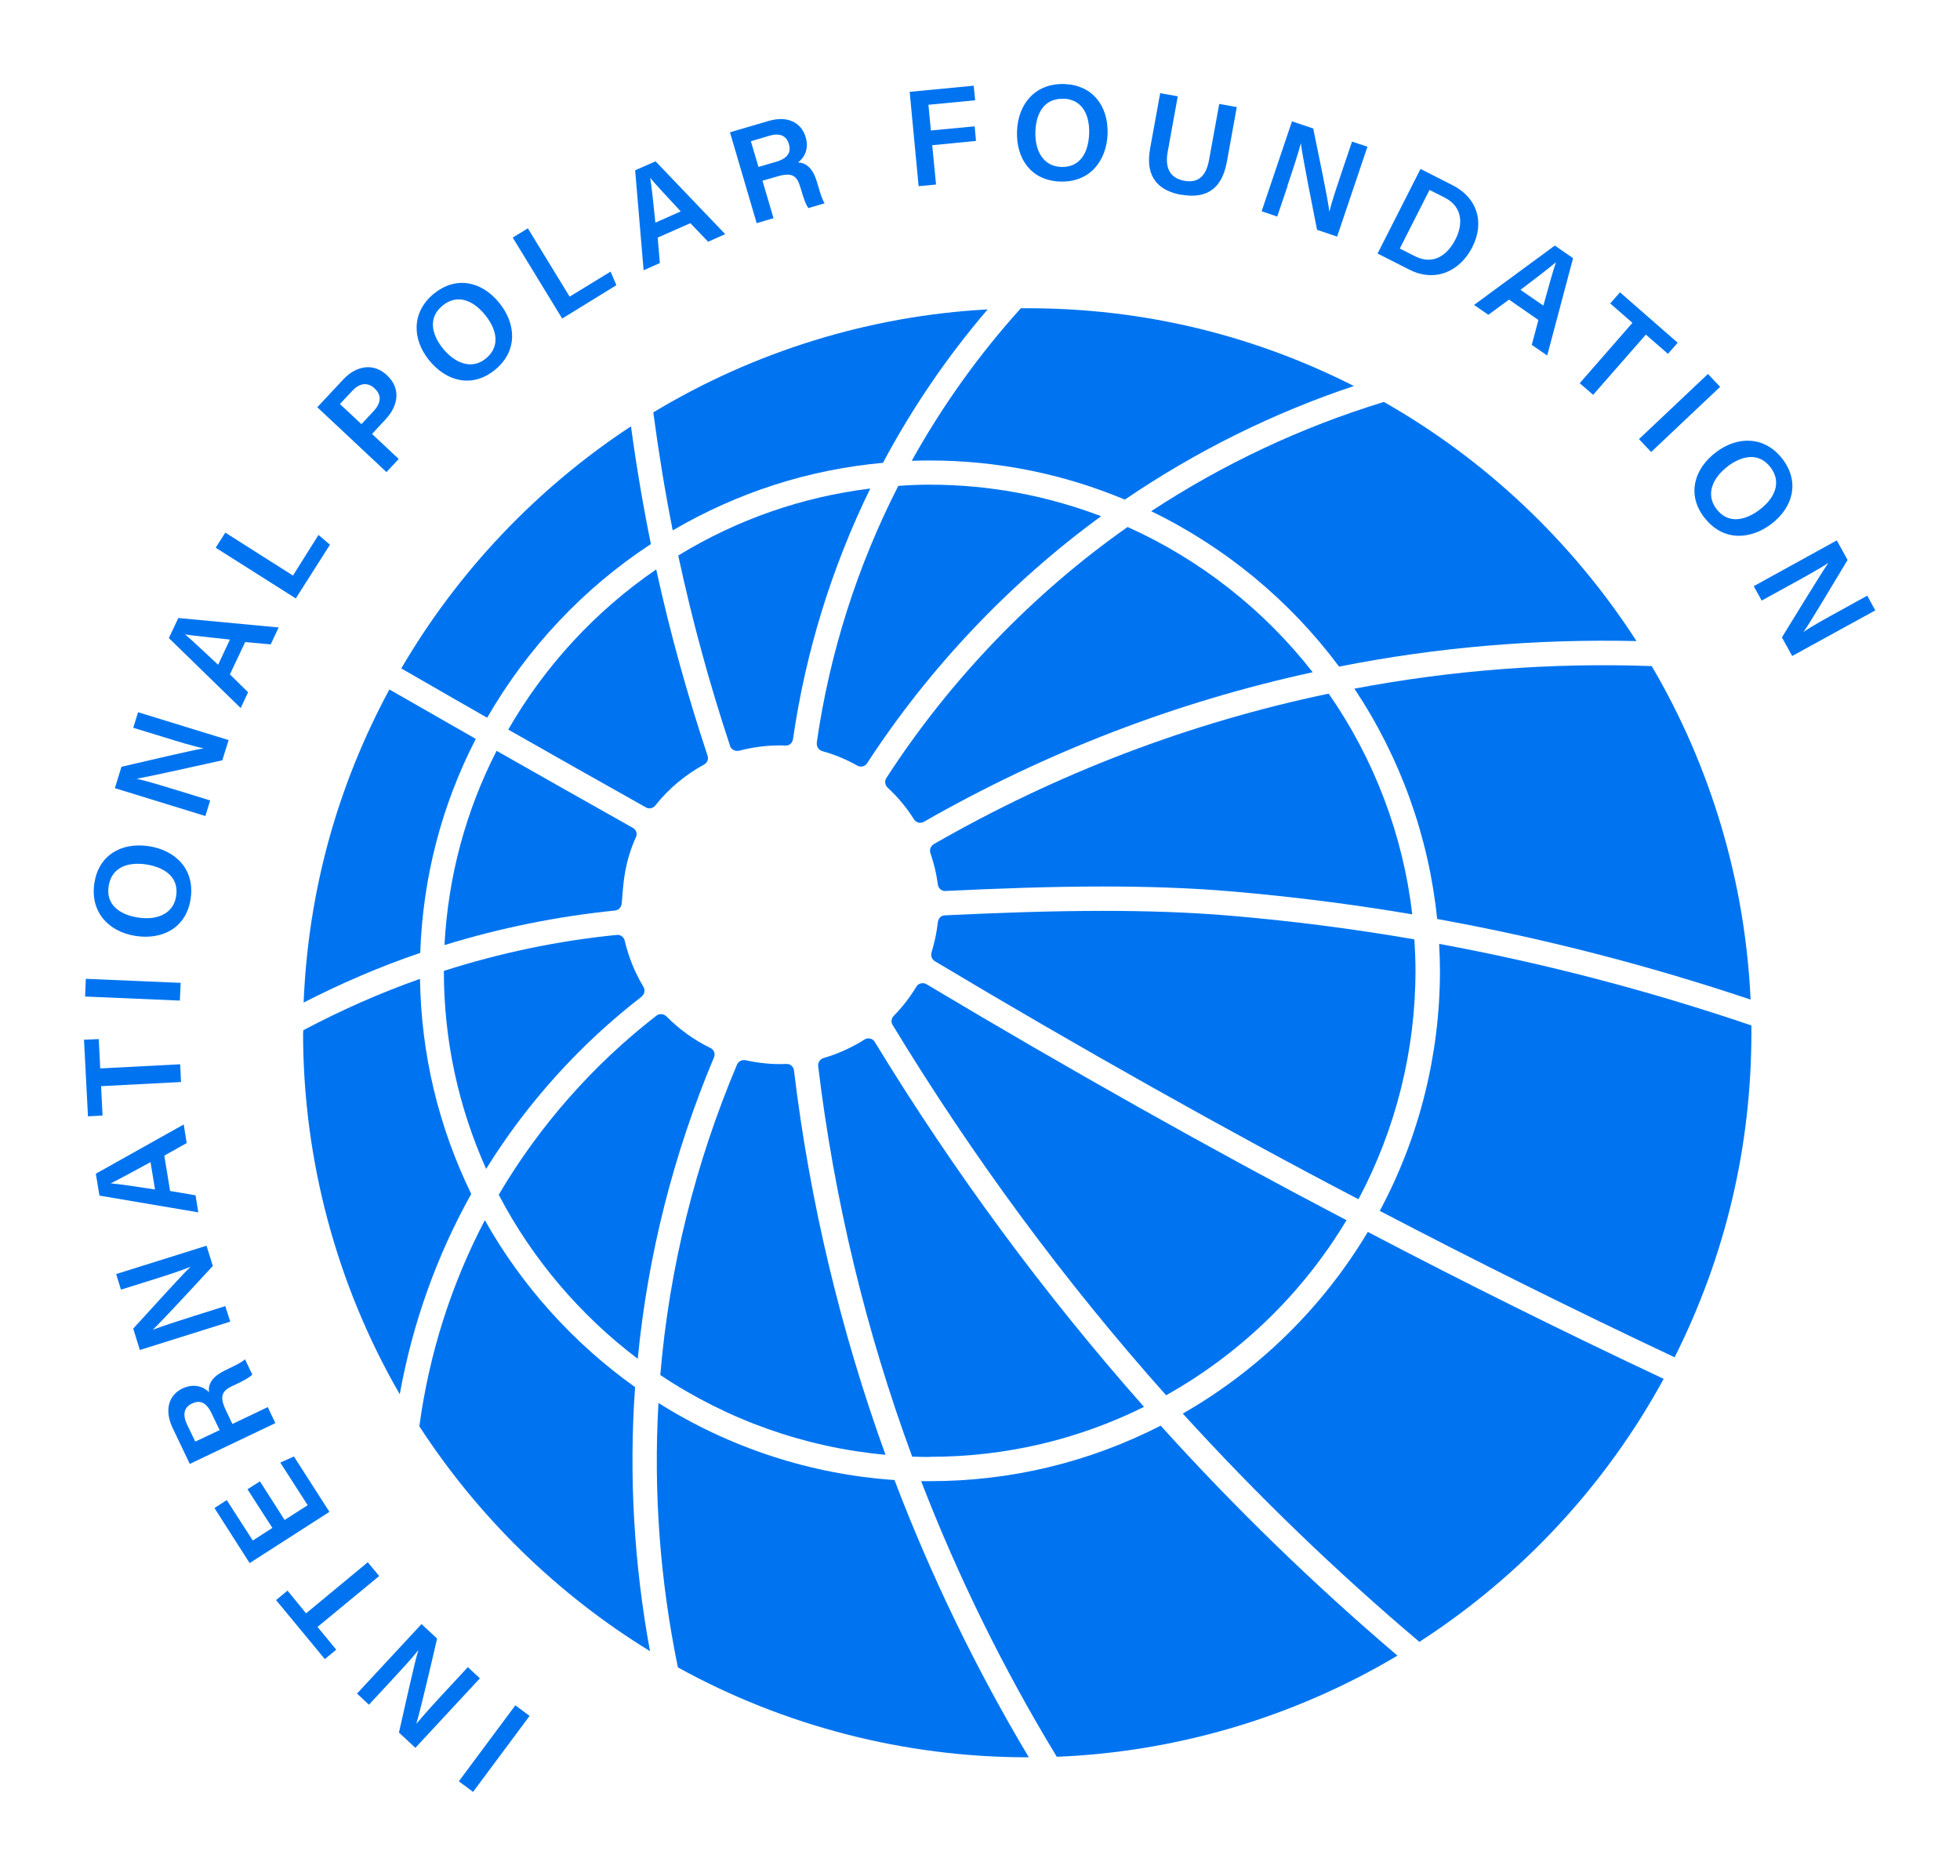
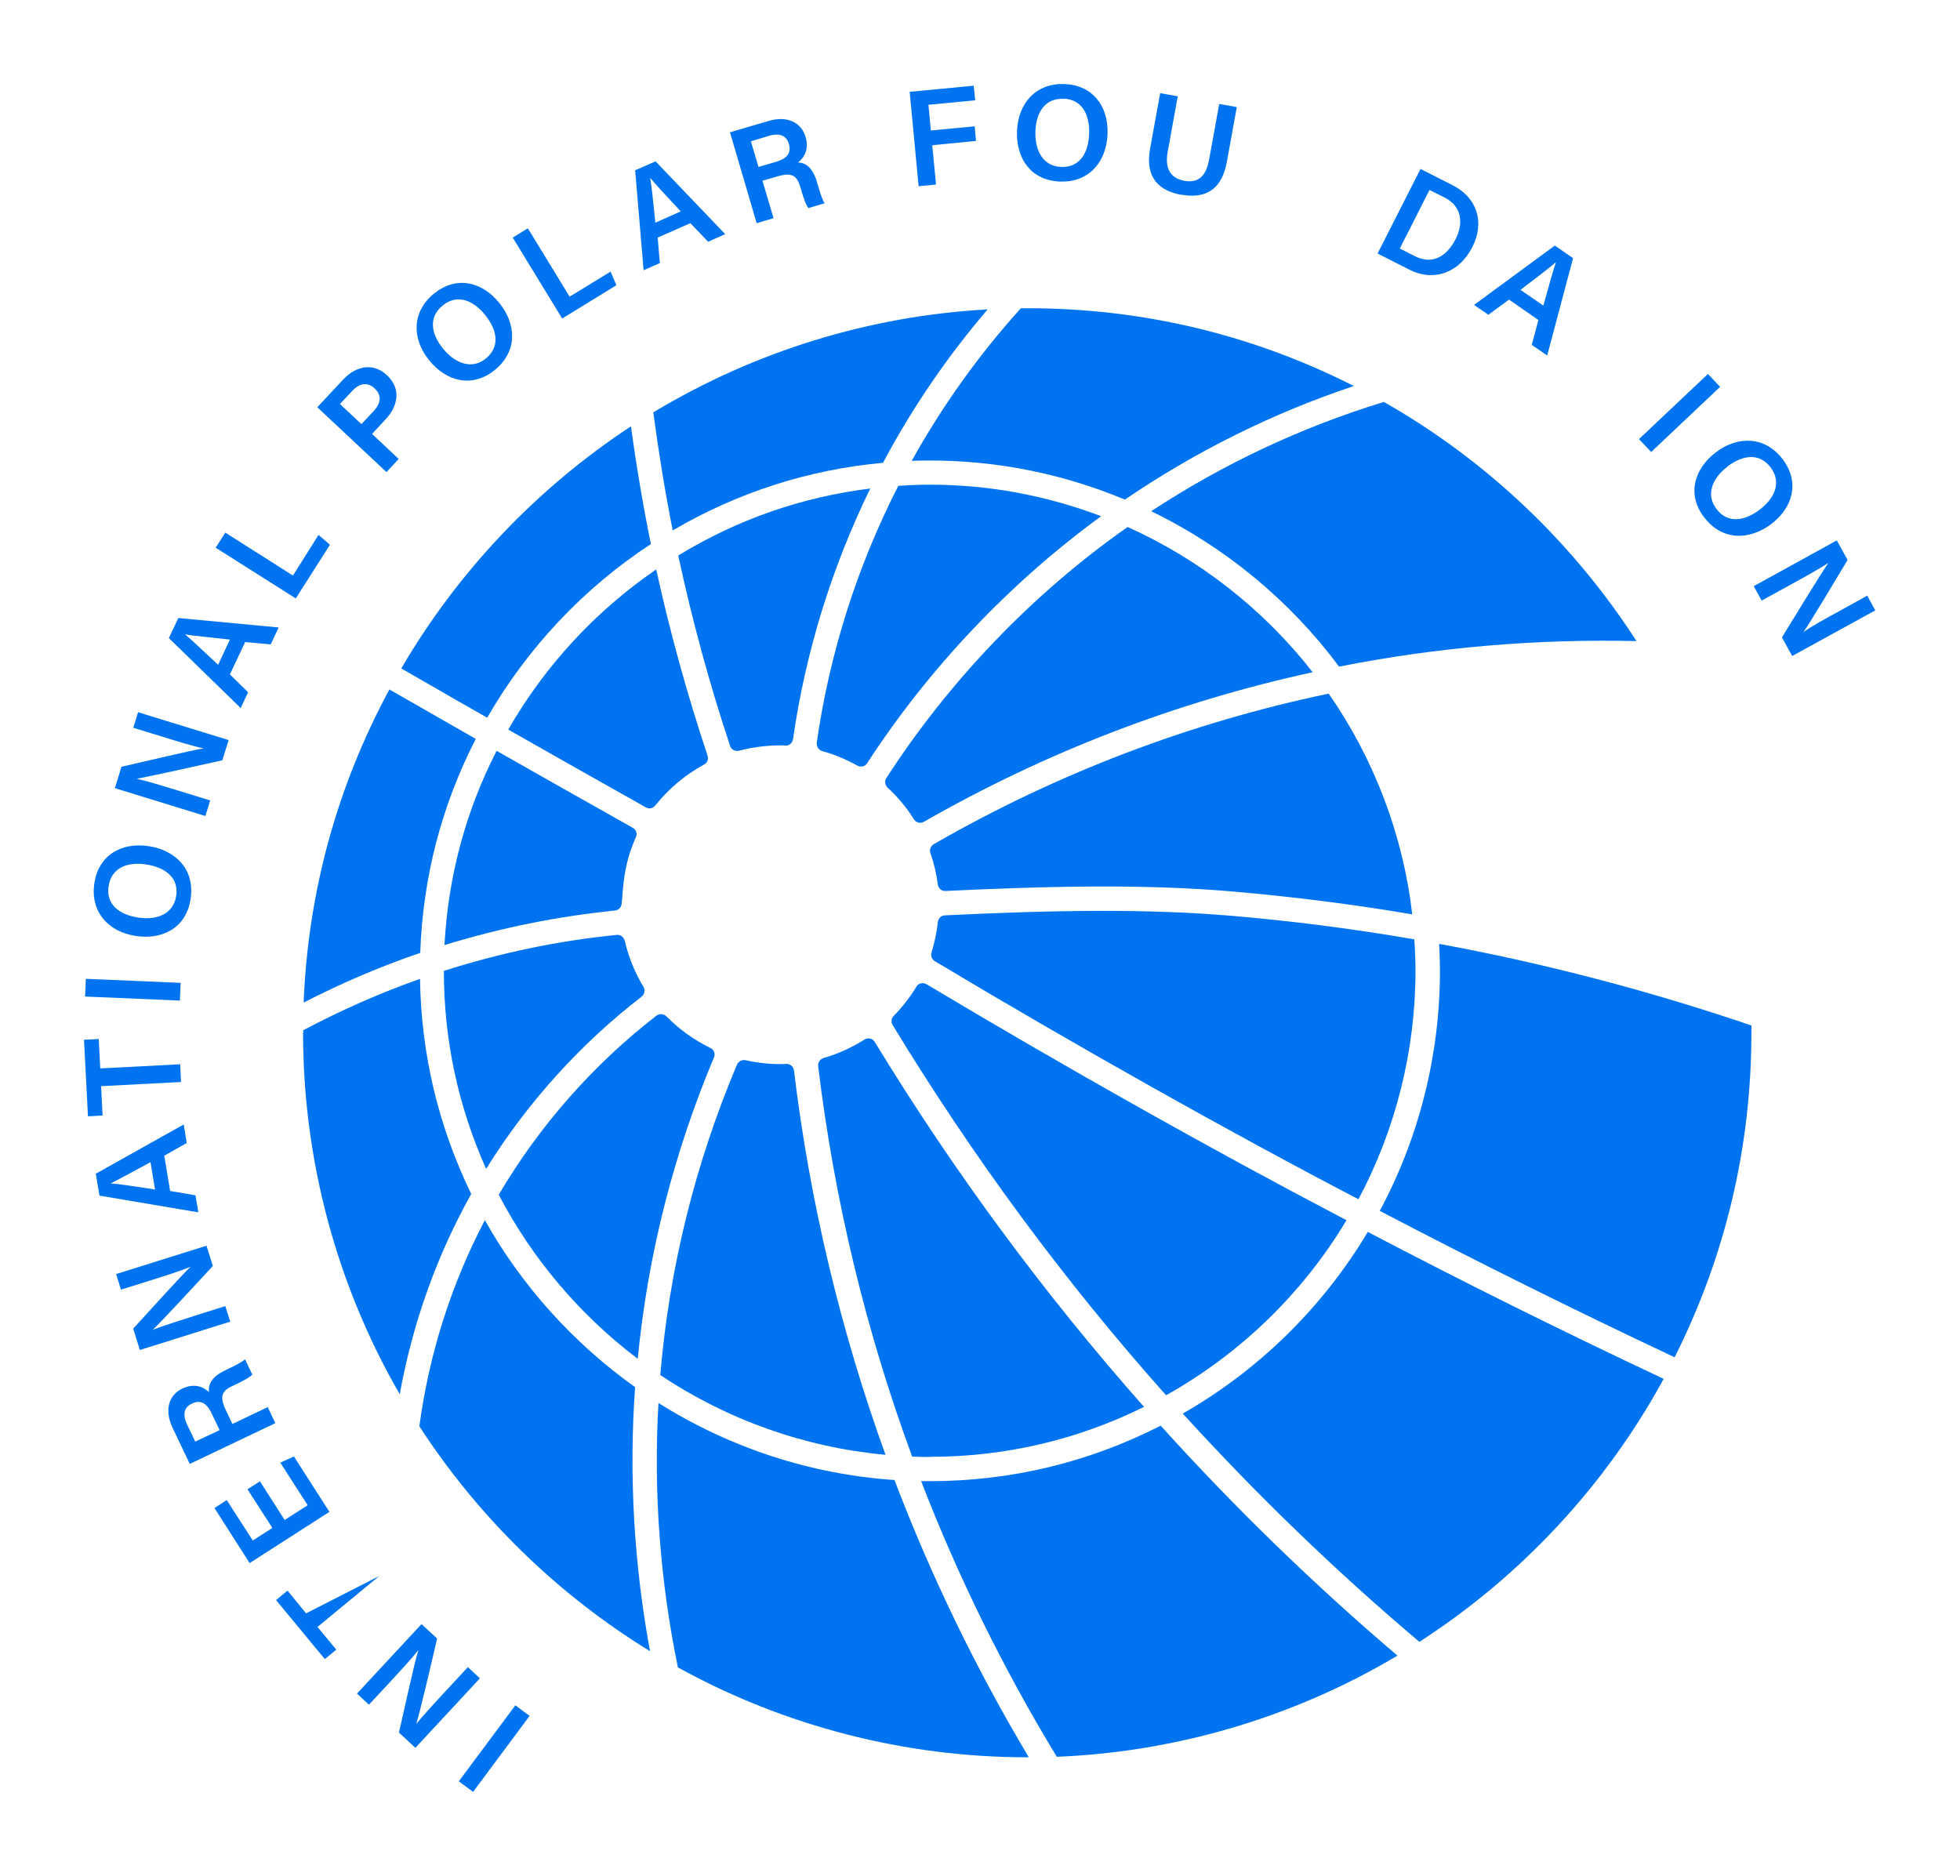
<svg xmlns="http://www.w3.org/2000/svg" width="70" height="67" viewBox="0 0 70 67" fill="none">
  <g filter="url(#filter0_d_5192_59335)">
    <path d="M28.356 37.231C28.338 37.1 28.232 37 28.101 37C28.101 37 28.095 37 28.089 37C27.616 37.023 27.124 36.976 26.632 36.869C26.502 36.84 26.378 36.905 26.324 37.017C24.826 40.565 23.902 44.297 23.582 48.111C25.981 49.716 28.753 50.699 31.625 50.96C30.02 46.524 28.919 41.904 28.356 37.231Z" fill="#0074F0" />
    <path d="M23.517 49.101C23.334 52.263 23.571 55.444 24.21 58.553C28.007 60.65 32.319 61.764 36.684 61.764C36.702 61.764 36.725 61.764 36.743 61.764C34.854 58.601 33.243 55.272 31.946 51.861C28.955 51.659 26.046 50.706 23.511 49.106L23.517 49.101Z" fill="#0074F0" />
    <path d="M22.776 47.531C23.137 43.823 24.055 40.205 25.5 36.763C25.554 36.633 25.5 36.485 25.364 36.426C24.778 36.141 24.257 35.762 23.806 35.306C23.706 35.206 23.558 35.194 23.451 35.271C21.195 37.012 19.246 39.227 17.812 41.673C19.003 43.954 20.715 45.973 22.776 47.531Z" fill="#0074F0" />
    <path d="M22.682 48.544C20.485 46.98 18.631 44.925 17.316 42.58C16.114 44.878 15.326 47.353 14.977 49.942C17.079 53.182 19.922 55.959 23.215 57.973C22.641 54.864 22.457 51.689 22.682 48.544Z" fill="#0074F0" />
    <path d="M10.824 35.886C10.824 40.423 12.015 44.883 14.277 48.798C14.733 46.269 15.592 43.859 16.83 41.643C15.657 39.233 15.041 36.65 15 33.961C13.572 34.465 12.169 35.087 10.83 35.797V35.886H10.824Z" fill="#0074F0" />
    <path d="M22.918 34.589C23.024 34.506 23.048 34.358 22.977 34.24C22.669 33.73 22.45 33.179 22.313 32.605C22.284 32.469 22.159 32.374 22.029 32.392C19.938 32.599 17.865 33.032 15.852 33.677C15.852 36.135 16.361 38.51 17.362 40.749C18.813 38.404 20.732 36.277 22.918 34.595V34.589Z" fill="#0074F0" />
    <path d="M13.906 23.626C12.034 27.097 11.004 30.858 10.844 34.808C12.194 34.115 13.586 33.517 14.996 33.038H15.008C15.102 30.343 15.766 27.778 16.992 25.391C16.127 24.899 15.274 24.408 14.415 23.916L13.906 23.626Z" fill="#0074F0" />
    <path d="M15.881 32.753C17.859 32.143 19.909 31.728 21.964 31.521C22.088 31.509 22.183 31.415 22.201 31.29C22.212 31.189 22.224 31.077 22.23 30.959C22.272 30.449 22.325 29.756 22.716 28.891C22.769 28.773 22.716 28.631 22.598 28.566C20.975 27.654 19.352 26.735 17.735 25.817C16.627 27.985 16.005 30.313 15.875 32.747L15.881 32.753Z" fill="#0074F0" />
    <path d="M17.4 24.633C18.833 22.145 20.847 20.001 23.246 18.432C22.974 17.093 22.731 15.678 22.535 14.227C19.189 16.424 16.352 19.409 14.332 22.874L14.96 23.235C15.771 23.703 16.583 24.171 17.406 24.639L17.4 24.633Z" fill="#0074F0" />
    <path d="M18.152 25.059C19.716 25.948 21.369 26.884 23.068 27.837C23.181 27.902 23.323 27.873 23.406 27.766C23.886 27.162 24.472 26.676 25.141 26.309C25.26 26.244 25.313 26.114 25.272 25.995C24.549 23.822 23.927 21.583 23.436 19.338C21.28 20.813 19.455 22.785 18.152 25.059Z" fill="#0074F0" />
    <path d="M24.031 17.94C26.353 16.584 28.876 15.772 31.535 15.53C32.572 13.581 33.827 11.739 35.273 10.051C31.067 10.276 26.945 11.549 23.332 13.729C23.522 15.156 23.753 16.572 24.025 17.94H24.031Z" fill="#0074F0" />
    <path d="M26.071 25.64C26.112 25.77 26.26 25.847 26.402 25.812C26.947 25.67 27.51 25.605 28.055 25.628C28.185 25.64 28.298 25.539 28.321 25.403C28.771 22.288 29.701 19.273 31.081 16.448C28.647 16.75 26.337 17.549 24.223 18.841C24.714 21.133 25.336 23.419 26.076 25.646L26.071 25.64Z" fill="#0074F0" />
    <path d="M36.549 10.009C36.549 10.009 36.489 10.009 36.46 10.009C34.961 11.668 33.652 13.498 32.562 15.458C32.752 15.452 32.977 15.447 33.202 15.447C35.601 15.447 37.946 15.914 40.173 16.844C42.708 15.121 45.457 13.752 48.353 12.787C44.716 10.945 40.795 10.009 36.691 10.009C36.643 10.009 36.596 10.009 36.549 10.009Z" fill="#0074F0" />
    <path d="M29.174 25.534C29.156 25.664 29.239 25.794 29.375 25.83C29.808 25.948 30.228 26.126 30.619 26.345C30.738 26.41 30.886 26.38 30.963 26.268C33.172 22.868 36.062 19.818 39.326 17.437C37.359 16.691 35.304 16.311 33.202 16.311C32.864 16.311 32.503 16.323 32.082 16.353C30.613 19.232 29.63 22.317 29.168 25.534H29.174Z" fill="#0074F0" />
    <path d="M58.45 21.903C56.181 18.379 53.066 15.423 49.423 13.356C46.479 14.256 43.684 15.571 41.113 17.259C43.755 18.538 46.077 20.457 47.824 22.809C51.318 22.116 54.896 21.814 58.45 21.897V21.903Z" fill="#0074F0" />
    <path d="M40.272 17.822C36.89 20.197 33.911 23.3 31.655 26.789C31.584 26.896 31.607 27.044 31.702 27.133C32.063 27.464 32.377 27.843 32.638 28.258C32.715 28.382 32.869 28.424 32.993 28.353C37.329 25.871 42.002 24.07 46.882 23.01C45.135 20.771 42.855 18.983 40.272 17.822Z" fill="#0074F0" />
    <path d="M33.493 30.586C33.511 30.722 33.617 30.823 33.748 30.823C33.748 30.823 33.754 30.823 33.759 30.823C35.607 30.734 37.514 30.663 39.404 30.663C40.962 30.663 42.513 30.71 44.006 30.84C46.15 31.024 48.312 31.297 50.438 31.658C50.112 28.838 49.082 26.114 47.453 23.774C42.49 24.811 37.745 26.623 33.345 29.152C33.238 29.218 33.185 29.354 33.232 29.478C33.357 29.84 33.446 30.213 33.493 30.586Z" fill="#0074F0" />
-     <path d="M62.521 34.702C62.331 30.514 61.111 26.398 58.991 22.791C55.443 22.661 51.871 22.933 48.371 23.596C50.012 26.055 51.031 28.897 51.327 31.823C55.099 32.505 58.867 33.476 62.521 34.702Z" fill="#0074F0" />
    <path d="M62.55 35.626C58.908 34.388 55.159 33.405 51.398 32.712C51.416 33.061 51.427 33.375 51.427 33.671C51.427 36.663 50.687 39.624 49.277 42.248C52.695 44.036 56.237 45.796 59.808 47.478C61.627 43.853 62.55 39.95 62.55 35.881C62.55 35.821 62.55 35.762 62.55 35.697C62.55 35.673 62.55 35.644 62.55 35.62V35.626Z" fill="#0074F0" />
    <path d="M50.518 32.552C48.332 32.173 46.117 31.889 43.931 31.705C42.463 31.581 40.94 31.533 39.401 31.533C37.511 31.533 35.598 31.604 33.744 31.693C33.614 31.693 33.513 31.8 33.495 31.936C33.454 32.303 33.377 32.664 33.27 33.014C33.235 33.132 33.276 33.263 33.383 33.328C38.429 36.349 43.937 39.446 48.516 41.833C49.848 39.334 50.553 36.52 50.553 33.677C50.553 33.34 50.541 32.978 50.512 32.558L50.518 32.552Z" fill="#0074F0" />
    <path d="M48.09 42.58L47.918 42.491C43.358 40.104 38.086 37.142 33.087 34.151C33.046 34.128 32.998 34.116 32.951 34.116C32.862 34.116 32.779 34.157 32.732 34.234C32.507 34.607 32.234 34.963 31.92 35.282C31.832 35.371 31.814 35.508 31.879 35.608C34.734 40.311 38.015 44.759 41.646 48.834C44.299 47.347 46.526 45.191 48.09 42.58Z" fill="#0074F0" />
    <path d="M33.206 51.032C35.889 51.032 38.465 50.433 40.858 49.249C37.293 45.221 34.059 40.838 31.24 36.212C31.204 36.153 31.145 36.106 31.074 36.094C31.009 36.076 30.938 36.094 30.884 36.124C30.422 36.414 29.931 36.639 29.421 36.787C29.291 36.822 29.208 36.947 29.22 37.077C29.794 41.839 30.92 46.53 32.578 51.026C32.791 51.032 32.999 51.038 33.212 51.038L33.206 51.032Z" fill="#0074F0" />
    <path d="M41.457 49.918C38.881 51.233 36.103 51.902 33.2 51.902C33.1 51.902 32.999 51.902 32.898 51.902C34.213 55.308 35.842 58.619 37.743 61.746C42.026 61.574 46.231 60.325 49.909 58.133C46.93 55.598 44.087 52.838 41.457 49.924V49.918Z" fill="#0074F0" />
    <path d="M42.246 49.492C44.876 52.382 47.713 55.124 50.692 57.641C54.335 55.29 57.349 52.044 59.417 48.248C55.839 46.566 52.285 44.801 48.85 43C47.245 45.689 44.965 47.928 42.246 49.486V49.492Z" fill="#0074F0" />
    <path d="M18.405 59.908L16.387 62.622L16.895 63L18.914 60.286L18.405 59.908Z" fill="#0074F0" />
    <path d="M16.712 58.541L15.937 59.377C15.522 59.821 15.084 60.306 14.876 60.561H14.87C15.001 60.147 15.433 58.293 15.611 57.523L15.054 57.007L12.75 59.489L13.176 59.886L13.935 59.069C14.314 58.66 14.699 58.245 14.935 57.943H14.941C14.811 58.334 14.45 60.01 14.248 60.881L14.835 61.426L17.139 58.944L16.712 58.547V58.541Z" fill="#0074F0" />
-     <path d="M13.543 55.29L13.135 54.798L10.931 56.623L10.268 55.811L9.859 56.149L11.601 58.257L12.009 57.92L11.34 57.108L13.543 55.29Z" fill="#0074F0" />
+     <path d="M13.543 55.29L10.931 56.623L10.268 55.811L9.859 56.149L11.601 58.257L12.009 57.92L11.34 57.108L13.543 55.29Z" fill="#0074F0" />
    <path d="M10.497 51.02L10.011 51.239L10.989 52.761L10.165 53.288L9.283 51.908L8.839 52.192L9.727 53.572L9.028 54.022L8.098 52.577L7.66 52.862L8.916 54.828L11.765 52.998L10.497 51.02Z" fill="#0074F0" />
    <path d="M9.567 49.255L8.3 49.859L8.063 49.361C7.82 48.846 7.945 48.668 8.312 48.496L8.365 48.473C8.679 48.325 8.904 48.206 9.011 48.094L8.75 47.549C8.632 47.661 8.389 47.774 8.181 47.875L8.039 47.946C7.5 48.2 7.435 48.508 7.465 48.722C7.258 48.52 6.926 48.402 6.517 48.591C6.043 48.816 5.854 49.337 6.162 49.995L6.778 51.286L9.834 49.829L9.567 49.267V49.255ZM6.973 50.487L6.677 49.871C6.511 49.515 6.576 49.261 6.855 49.13C7.139 48.994 7.37 49.083 7.56 49.486L7.844 50.078L6.979 50.487H6.973Z" fill="#0074F0" />
    <path d="M8.052 45.648L6.962 45.991C6.381 46.175 5.759 46.376 5.457 46.495C5.771 46.199 7.068 44.795 7.601 44.214L7.376 43.492L4.148 44.505L4.32 45.061L5.38 44.73C5.908 44.564 6.452 44.392 6.808 44.244C6.506 44.522 5.357 45.802 4.758 46.453L4.995 47.217L8.223 46.204L8.046 45.648H8.052Z" fill="#0074F0" />
    <path d="M6.976 41.691L6.075 41.537L5.868 40.276L6.668 39.825L6.561 39.162L3.422 40.921L3.552 41.703L7.082 42.301L6.982 41.685L6.976 41.691ZM3.955 41.265C4.227 41.134 4.654 40.898 5.376 40.507L5.536 41.484C4.849 41.377 4.281 41.294 3.955 41.265Z" fill="#0074F0" />
    <path d="M3.61 37.794L6.465 37.646L6.435 37.012L3.58 37.16L3.527 36.112L3 36.136L3.142 38.872L3.663 38.842L3.61 37.794Z" fill="#0074F0" />
    <path d="M3.066 33.96L3.039 34.593L6.424 34.737L6.451 34.104L3.066 33.96Z" fill="#0074F0" />
    <path d="M4.84 32.428C5.8 32.576 6.647 32.143 6.807 31.113C6.973 30.035 6.25 29.366 5.32 29.223C4.307 29.069 3.52 29.567 3.371 30.538C3.212 31.569 3.875 32.28 4.84 32.428ZM3.881 30.645C3.982 29.982 4.562 29.774 5.225 29.875C5.865 29.976 6.398 30.319 6.291 31.006C6.191 31.646 5.604 31.877 4.923 31.77C4.248 31.664 3.774 31.296 3.881 30.639V30.645Z" fill="#0074F0" />
    <path d="M7.501 27.588L6.411 27.251C5.831 27.073 5.203 26.884 4.883 26.813C5.31 26.741 7.17 26.327 7.94 26.155L8.165 25.433L4.931 24.438L4.759 24.994L5.825 25.32C6.358 25.486 6.897 25.652 7.276 25.729C6.873 25.788 5.203 26.191 4.338 26.386L4.102 27.15L7.335 28.145L7.507 27.588H7.501Z" fill="#0074F0" />
    <path d="M8.862 23.727L8.211 23.087L8.756 21.932L9.668 22.015L9.952 21.411L6.369 21.073L6.031 21.79L8.596 24.289L8.862 23.721V23.727ZM6.618 21.66C6.914 21.707 7.399 21.754 8.211 21.843L7.79 22.744C7.281 22.27 6.866 21.873 6.612 21.66H6.618Z" fill="#0074F0" />
    <path d="M11.784 18.455L11.375 18.106L10.463 19.557L8.047 18.023L7.703 18.562L10.564 20.374L11.784 18.455Z" fill="#0074F0" />
    <path d="M14.24 15.393L13.287 14.499L13.766 13.983C14.222 13.498 14.335 12.876 13.814 12.396C13.352 11.964 12.742 12.041 12.262 12.55L11.332 13.545L13.802 15.861L14.234 15.399L14.24 15.393ZM12.143 13.427L12.588 12.953C12.819 12.704 13.115 12.621 13.381 12.876C13.648 13.125 13.601 13.409 13.34 13.687L12.908 14.149L12.137 13.427H12.143Z" fill="#0074F0" />
    <path d="M17.667 12.219C18.514 11.532 18.425 10.549 17.832 9.82C17.187 9.02 16.263 8.866 15.505 9.482C14.693 10.14 14.711 11.111 15.327 11.869C15.937 12.622 16.855 12.87 17.667 12.219ZM15.813 9.909C16.334 9.488 16.902 9.725 17.323 10.246C17.732 10.75 17.892 11.36 17.353 11.804C16.855 12.213 16.257 11.982 15.825 11.455C15.398 10.928 15.291 10.335 15.807 9.915L15.813 9.909Z" fill="#0074F0" />
    <path d="M22.014 9.186L21.807 8.701L20.344 9.595L18.852 7.155L18.312 7.486L20.078 10.377L22.014 9.186Z" fill="#0074F0" />
    <path d="M23.566 8.398L23.489 7.486L24.656 6.971L25.29 7.634L25.9 7.362L23.412 4.762L22.684 5.082L22.986 8.653L23.56 8.398H23.566ZM23.229 5.36C23.418 5.591 23.75 5.946 24.312 6.55L23.406 6.953C23.335 6.26 23.276 5.686 23.223 5.366L23.229 5.36Z" fill="#0074F0" />
    <path d="M27.628 6.799L27.231 5.455L27.764 5.301C28.309 5.141 28.463 5.289 28.582 5.68L28.599 5.733C28.694 6.065 28.777 6.308 28.872 6.432L29.452 6.26C29.363 6.13 29.286 5.869 29.221 5.644L29.174 5.49C29.002 4.916 28.712 4.809 28.499 4.803C28.73 4.631 28.901 4.317 28.771 3.891C28.623 3.388 28.137 3.115 27.444 3.322L26.07 3.725L27.024 6.971L27.622 6.793L27.628 6.799ZM27.474 3.85C27.853 3.737 28.09 3.85 28.173 4.14C28.262 4.442 28.137 4.655 27.717 4.779L27.089 4.963L26.817 4.045L27.474 3.85Z" fill="#0074F0" />
    <path d="M33.43 5.591L33.294 4.187L34.857 4.033L34.81 3.512L33.246 3.66L33.158 2.742L34.828 2.582L34.775 2.061L32.488 2.28L32.808 5.65L33.43 5.591Z" fill="#0074F0" />
    <path d="M37.85 5.484C38.94 5.526 39.52 4.726 39.556 3.79C39.591 2.766 39.005 2.043 38.028 2.002C36.985 1.96 36.358 2.701 36.322 3.684C36.286 4.655 36.814 5.443 37.85 5.484ZM37.98 2.523C38.65 2.547 38.922 3.103 38.898 3.773C38.875 4.418 38.596 4.987 37.898 4.963C37.252 4.939 36.956 4.377 36.979 3.696C37.003 3.014 37.317 2.505 37.98 2.529V2.523Z" fill="#0074F0" />
    <path d="M42.187 5.952C42.916 6.083 43.609 5.905 43.816 4.786L44.171 2.825L43.544 2.713L43.182 4.703C43.064 5.366 42.732 5.538 42.288 5.455C41.903 5.384 41.577 5.123 41.702 4.43L42.063 2.44L41.435 2.328L41.074 4.312C40.878 5.396 41.453 5.822 42.181 5.958L42.187 5.952Z" fill="#0074F0" />
-     <path d="M45.977 5.644C46.172 5.07 46.373 4.448 46.456 4.128H46.462C46.51 4.555 46.883 6.432 47.037 7.208L47.754 7.451L48.837 4.241L48.287 4.057L47.931 5.111C47.754 5.638 47.57 6.177 47.481 6.551H47.475C47.434 6.142 47.078 4.466 46.901 3.589L46.142 3.334L45.059 6.545L45.615 6.734L45.983 5.65L45.977 5.644Z" fill="#0074F0" />
    <path d="M52.581 7.83C53.037 6.935 52.753 6.065 51.888 5.621L50.733 5.034L49.199 8.055L50.331 8.629C51.237 9.091 52.131 8.712 52.581 7.83ZM51.059 5.786L51.598 6.059C52.238 6.385 52.255 7.006 51.989 7.534C51.675 8.156 51.16 8.469 50.532 8.15L49.993 7.877L51.053 5.786H51.059Z" fill="#0074F0" />
    <path d="M53.16 10.24L53.894 9.701L54.943 10.43L54.706 11.318L55.257 11.697L56.181 8.221L55.529 7.771L52.645 9.891L53.16 10.246V10.24ZM55.57 8.369C55.47 8.653 55.339 9.127 55.12 9.915L54.303 9.352C54.86 8.931 55.316 8.582 55.565 8.369H55.57Z" fill="#0074F0" />
-     <path d="M56.898 13.101L58.781 10.951L59.569 11.638L59.918 11.242L57.857 9.441L57.508 9.838L58.301 10.531L56.418 12.687L56.898 13.101Z" fill="#0074F0" />
    <path d="M60.998 12.357L58.535 14.684L58.97 15.144L61.433 12.817L60.998 12.357Z" fill="#0074F0" />
    <path d="M60.861 17.472C61.519 18.343 62.502 18.284 63.254 17.721C64.071 17.099 64.261 16.187 63.669 15.405C63.041 14.576 62.069 14.558 61.288 15.15C60.512 15.737 60.233 16.649 60.861 17.478V17.472ZM61.696 15.66C62.241 15.251 62.834 15.162 63.236 15.695C63.639 16.228 63.384 16.791 62.851 17.2C62.336 17.591 61.72 17.733 61.3 17.176C60.909 16.661 61.157 16.074 61.702 15.66H61.696Z" fill="#0074F0" />
    <path d="M66.69 20.274L65.713 20.813C65.227 21.079 64.73 21.352 64.41 21.571C64.653 21.239 65.523 19.758 65.985 19L65.6 18.301L62.633 19.936L62.917 20.451L63.918 19.9C64.451 19.61 65.02 19.29 65.298 19.107C65.049 19.462 64.054 21.091 63.64 21.766L64.007 22.43L66.974 20.801L66.696 20.291L66.69 20.274Z" fill="#0074F0" />
  </g>
  <defs>
    <filter id="filter0_d_5192_59335" x="0" y="0" width="69.973" height="67" filterUnits="userSpaceOnUse" color-interpolation-filters="sRGB">
      <feFlood flood-opacity="0" result="BackgroundImageFix" />
      <feColorMatrix in="SourceAlpha" type="matrix" values="0 0 0 0 0 0 0 0 0 0 0 0 0 0 0 0 0 0 127 0" result="hardAlpha" />
      <feOffset dy="1" />
      <feGaussianBlur stdDeviation="1.5" />
      <feComposite in2="hardAlpha" operator="out" />
      <feColorMatrix type="matrix" values="0 0 0 0 0 0 0 0 0 0.149 0 0 0 0 0.467 0 0 0 0.4 0" />
      <feBlend mode="normal" in2="BackgroundImageFix" result="effect1_dropShadow_5192_59335" />
      <feBlend mode="normal" in="SourceGraphic" in2="effect1_dropShadow_5192_59335" result="shape" />
    </filter>
  </defs>
</svg>